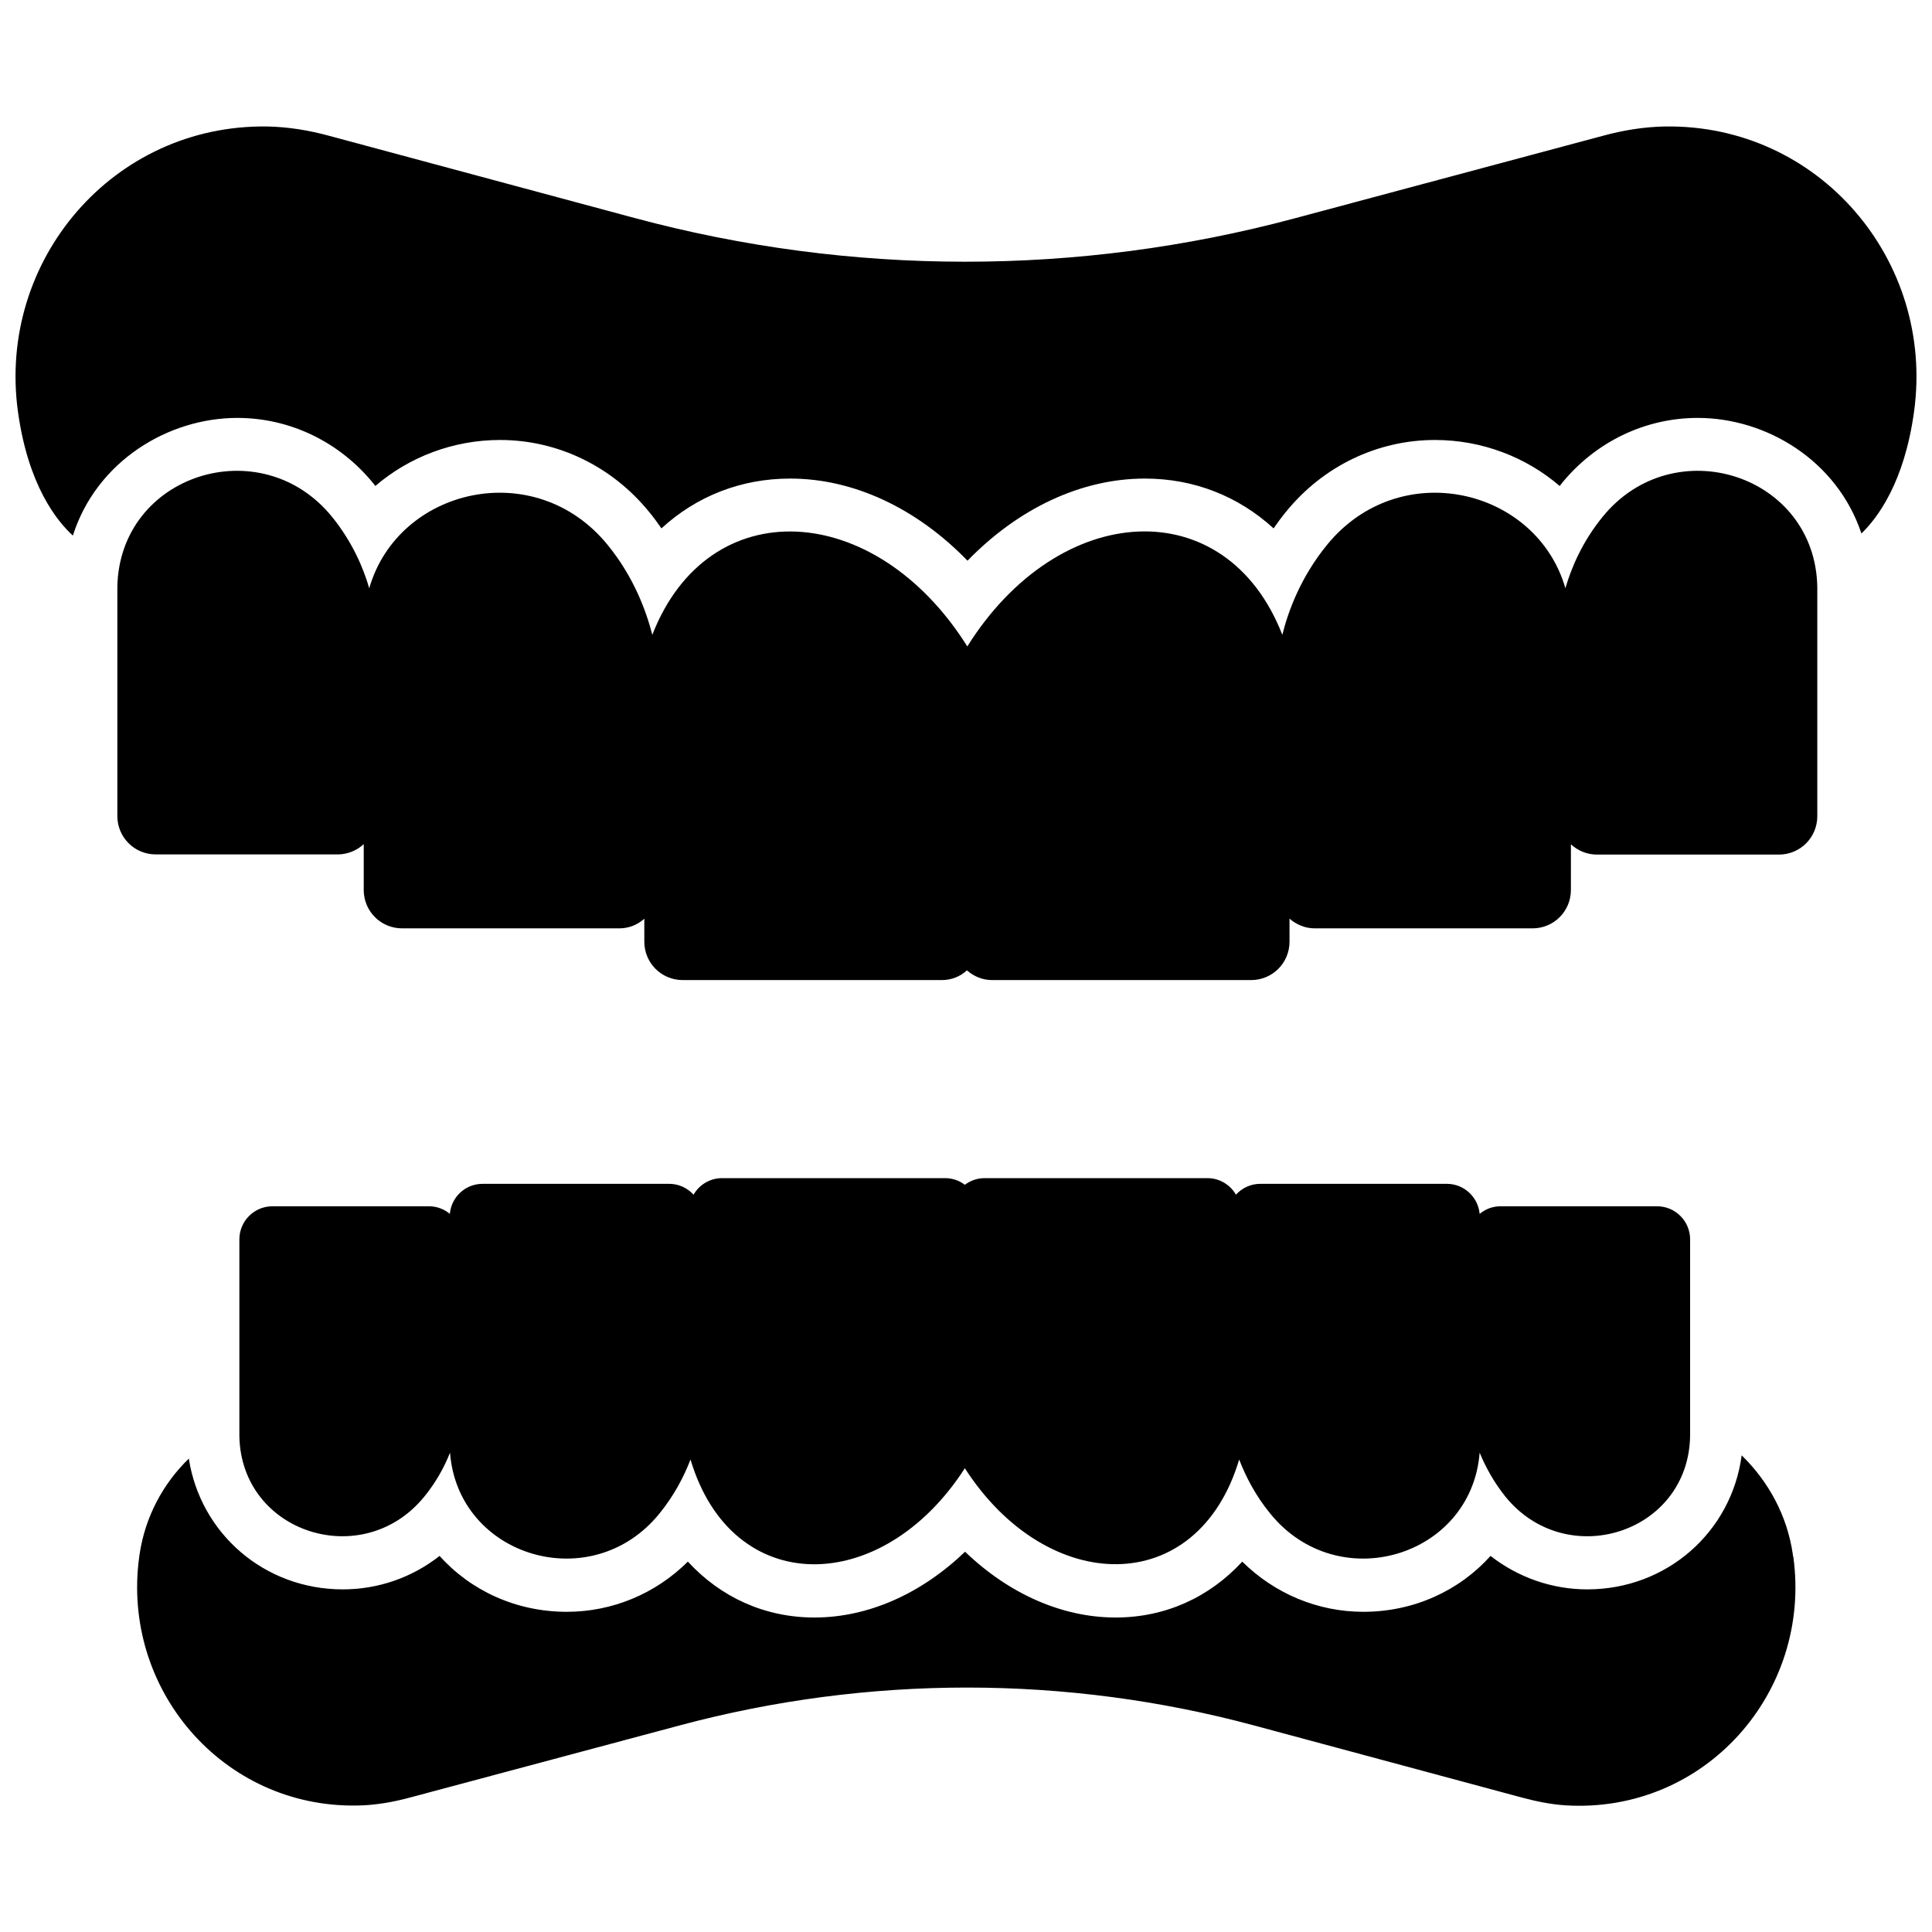
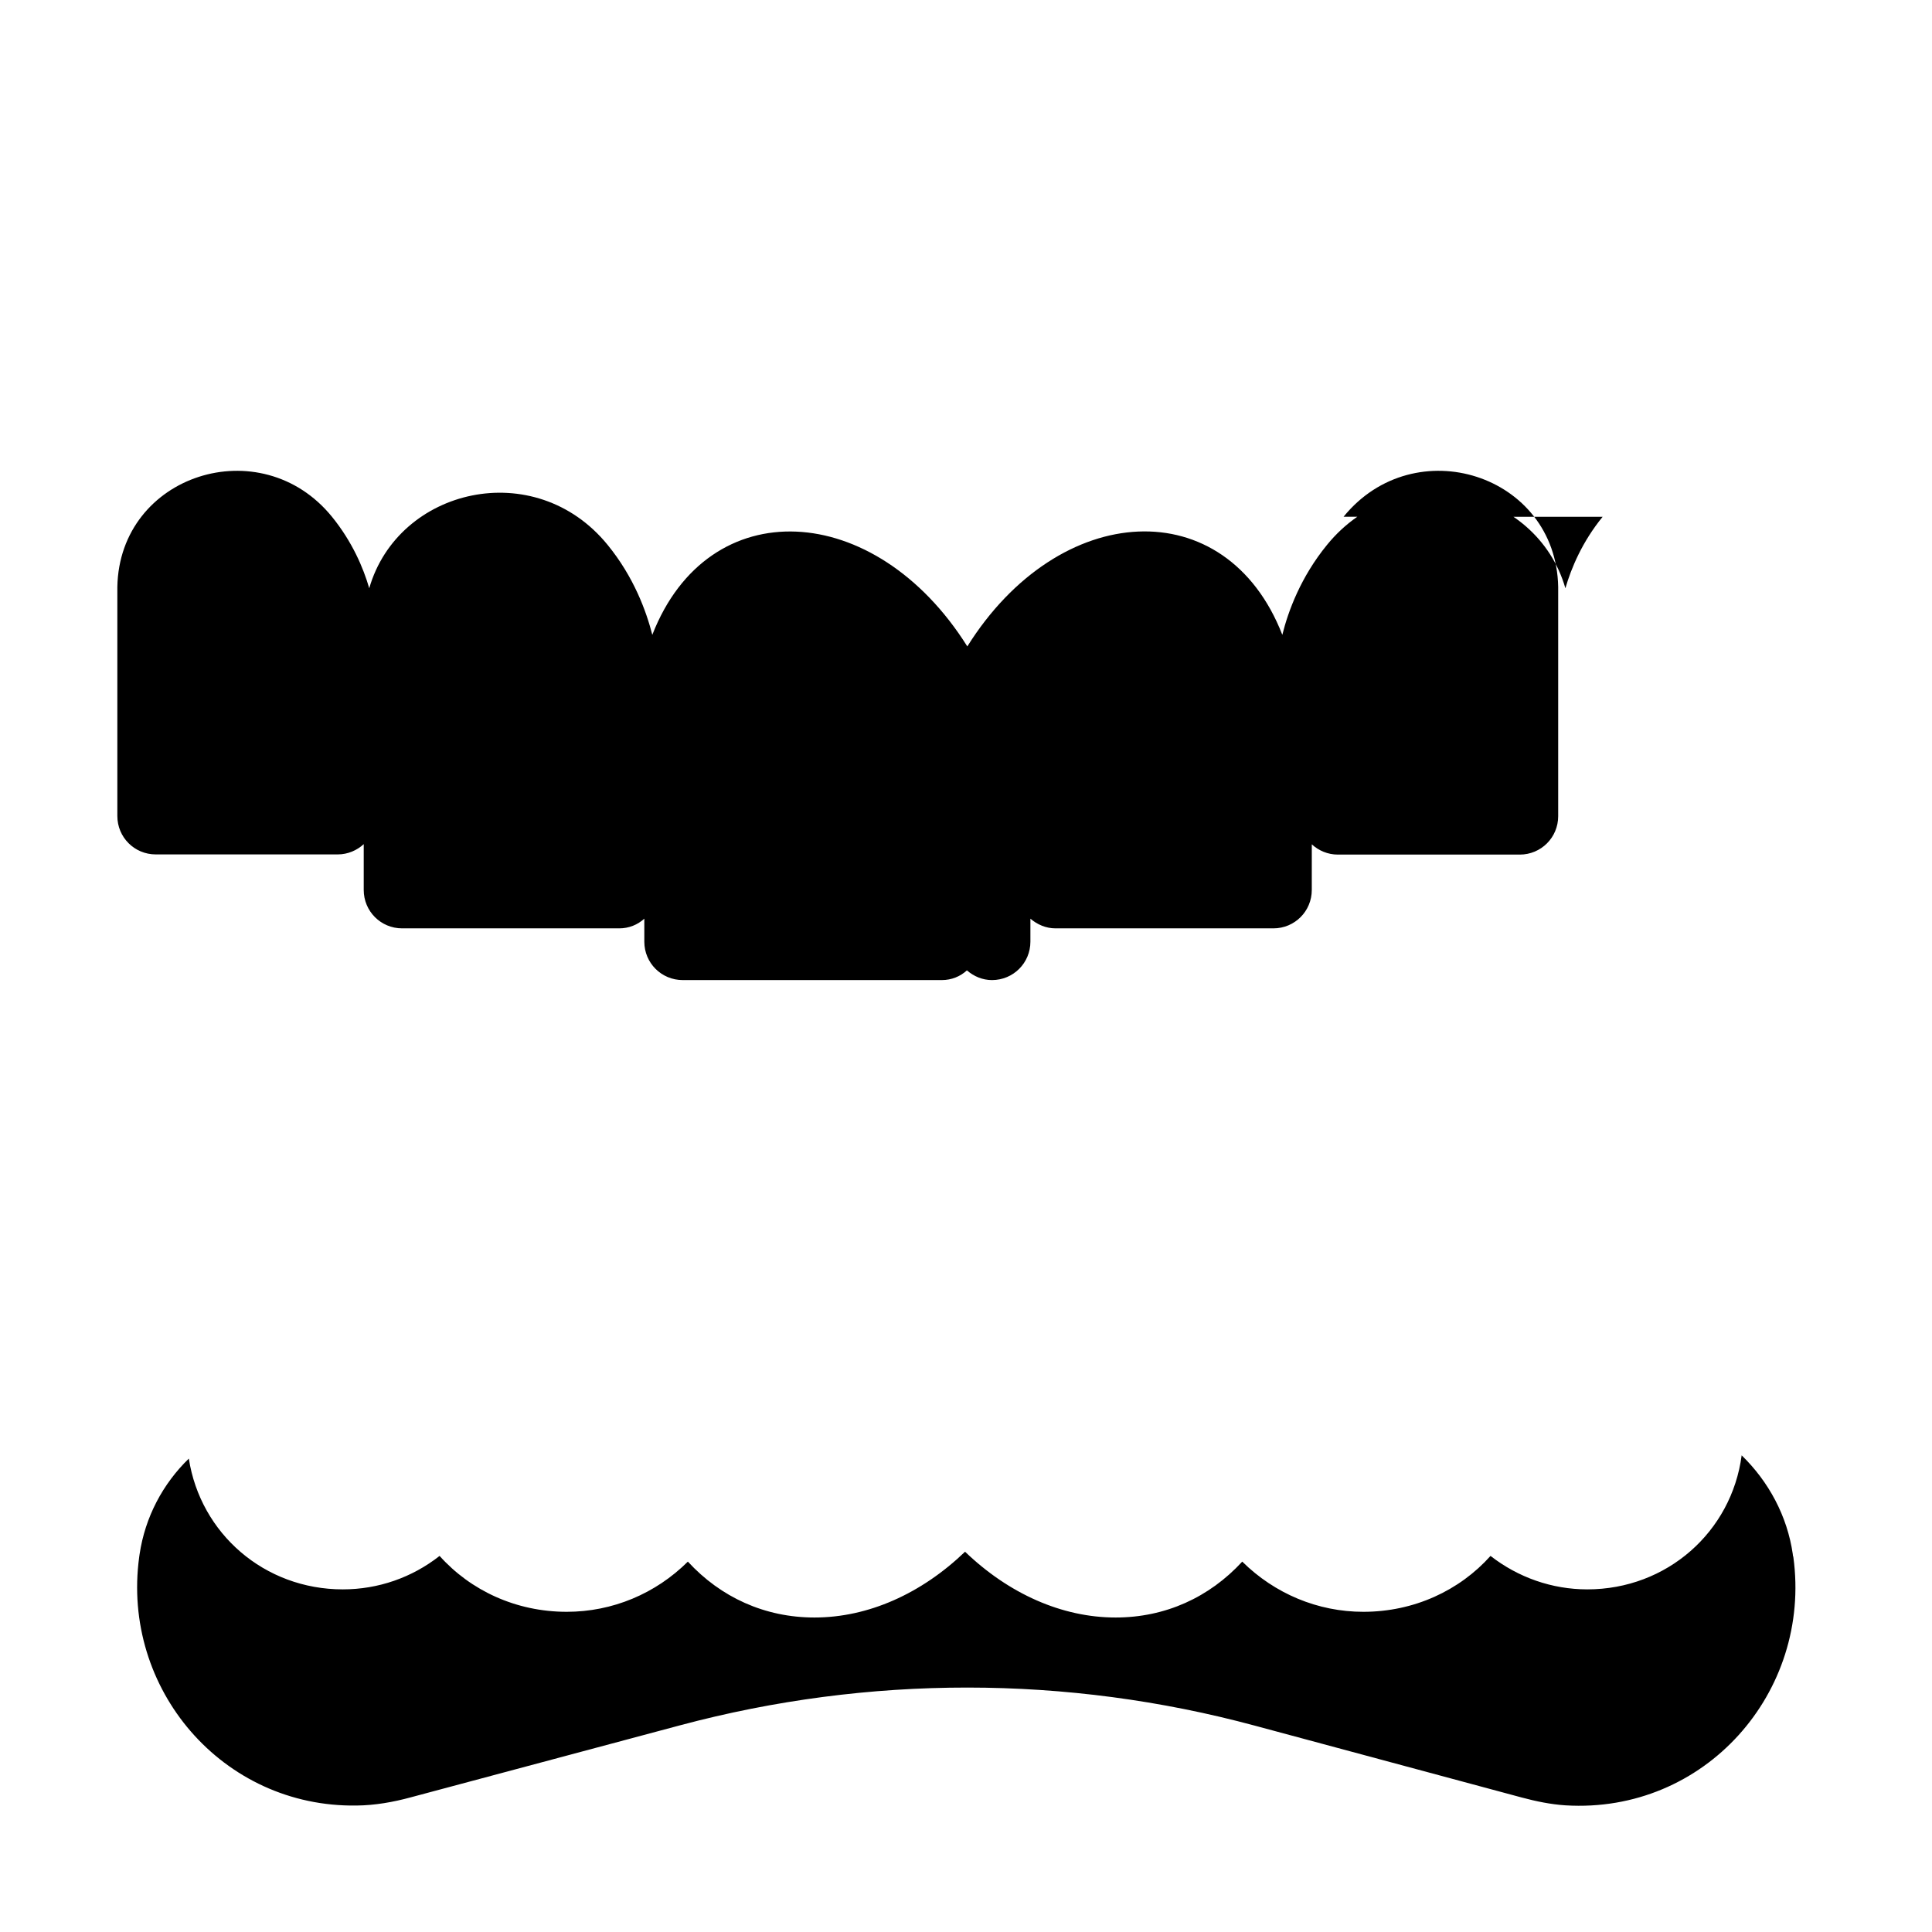
<svg xmlns="http://www.w3.org/2000/svg" width="800px" height="800px" version="1.1" viewBox="144 144 512 512">
  <defs>
    <clipPath id="a">
-       <path d="m148.09 177h503.81v116h-503.81z" />
-     </clipPath>
+       </clipPath>
  </defs>
-   <path d="m568.72 280.95c-5.391 6.602-8.312 13.551-9.875 18.941-7.656-26.602-43.934-35.117-63.176-11.488-6.953 8.516-10.277 17.531-11.84 23.832-14.863-38.188-59.098-35.82-83.48 3.074-24.383-38.844-68.617-41.262-83.48-3.074-1.613-6.297-4.887-15.316-11.84-23.832-19.246-23.629-55.52-15.113-63.176 11.488-1.562-5.391-4.484-12.293-9.875-18.941-18.844-23.176-56.324-11.234-56.879 18.59v1.059 59.652c0 5.644 4.535 10.176 10.176 10.176h48.215c2.672 0 5.09-1.059 6.902-2.719v12.141c0 5.644 4.535 10.176 10.176 10.176h57.535c2.57 0 4.887-0.957 6.648-2.57v6.098c0 5.644 4.535 10.176 10.176 10.176h68.668c2.57 0 4.887-0.957 6.648-2.57 1.812 1.562 4.082 2.57 6.648 2.57h68.668c5.644 0 10.176-4.535 10.176-10.176v-6.098c1.812 1.562 4.133 2.57 6.648 2.57h57.746c5.644 0 10.176-4.535 10.176-10.176l0.004-12.094c1.812 1.664 4.231 2.719 6.902 2.719h48.215c5.644 0 10.176-4.535 10.176-10.176v-59.699-1.059c-0.555-29.824-38.039-41.766-56.883-18.59z" />
-   <path d="m256.41 540.66c3.223-3.93 5.391-8.012 6.852-11.688 2.117 27.66 37.484 38.289 55.469 16.172 3.981-4.887 6.551-9.926 8.262-14.359 10.984 36.879 50.785 36.375 72.699 2.316 21.914 34.008 61.715 34.562 72.699-2.316 1.715 4.434 4.281 9.523 8.262 14.359 17.984 22.117 53.305 11.488 55.469-16.172 1.512 3.68 3.68 7.707 6.852 11.688 16.223 19.902 48.418 9.672 48.918-16.02v-0.906l0.004-51.293c0-4.836-3.93-8.766-8.766-8.766h-41.465c-2.117 0-4.031 0.754-5.543 2.016-0.402-4.434-4.133-7.961-8.664-7.961h-49.473c-2.57 0-4.836 1.109-6.449 2.871-1.512-2.621-4.332-4.383-7.559-4.383h-59.043c-1.965 0-3.777 0.656-5.238 1.762-1.461-1.109-3.273-1.762-5.238-1.762h-59.102c-3.223 0-6.047 1.762-7.559 4.383-1.613-1.762-3.879-2.871-6.449-2.871h-49.473c-4.535 0-8.262 3.477-8.664 7.961-1.512-1.258-3.426-2.016-5.543-2.016h-41.465c-4.836 0-8.766 3.93-8.766 8.766v51.289 0.906c0.504 25.695 32.75 35.922 48.973 16.023z" />
+   <path d="m568.72 280.95c-5.391 6.602-8.312 13.551-9.875 18.941-7.656-26.602-43.934-35.117-63.176-11.488-6.953 8.516-10.277 17.531-11.84 23.832-14.863-38.188-59.098-35.82-83.48 3.074-24.383-38.844-68.617-41.262-83.48-3.074-1.613-6.297-4.887-15.316-11.84-23.832-19.246-23.629-55.52-15.113-63.176 11.488-1.562-5.391-4.484-12.293-9.875-18.941-18.844-23.176-56.324-11.234-56.879 18.59v1.059 59.652c0 5.644 4.535 10.176 10.176 10.176h48.215c2.672 0 5.09-1.059 6.902-2.719v12.141c0 5.644 4.535 10.176 10.176 10.176h57.535c2.57 0 4.887-0.957 6.648-2.57v6.098c0 5.644 4.535 10.176 10.176 10.176h68.668c2.57 0 4.887-0.957 6.648-2.57 1.812 1.562 4.082 2.57 6.648 2.57c5.644 0 10.176-4.535 10.176-10.176v-6.098c1.812 1.562 4.133 2.57 6.648 2.57h57.746c5.644 0 10.176-4.535 10.176-10.176l0.004-12.094c1.812 1.664 4.231 2.719 6.902 2.719h48.215c5.644 0 10.176-4.535 10.176-10.176v-59.699-1.059c-0.555-29.824-38.039-41.766-56.883-18.59z" />
  <path d="m619.11 555.88c-1.461-10.125-6.398-19.246-13.551-26.199-2.672 20.254-19.801 35.52-40.91 35.52-9.371 0-18.34-3.176-25.645-8.867-8.211 9.168-20.254 14.812-33.703 14.812-12.043 0-23.477-4.785-32.094-13.301-8.715 9.473-20.402 14.812-33.555 14.812-14.207 0-28.312-6.297-39.902-17.434-11.586 11.133-25.695 17.434-39.902 17.434-13.148 0-24.836-5.34-33.555-14.812-8.566 8.516-20 13.301-32.094 13.301-13.453 0-25.492-5.644-33.703-14.812-7.305 5.742-16.273 8.867-25.645 8.867-20.809 0-37.734-14.812-40.809-34.66-6.902 6.699-11.586 15.516-13.047 25.34-0.051 0.25-0.051 0.453-0.102 0.707-4.785 34.965 22.066 66.453 57.637 65.898 4.836-0.051 9.672-0.906 14.309-2.168l71.391-19.094c49.926-13.352 102.48-13.352 152.35 0.102l70.734 19.043c3.777 1.008 7.656 1.812 11.539 2.066 36.93 2.266 65.293-29.926 60.406-65.797-0.102-0.305-0.152-0.508-0.152-0.758z" />
  <g clip-path="url(#a)">
    <path d="m585.2 177.52c-5.543 0.102-11.082 1.008-16.426 2.469l-81.82 21.914c-57.234 15.316-117.44 15.266-174.67-0.102l-81.059-21.812c-5.34-1.461-10.883-2.367-16.426-2.469-40.809-0.605-71.539 35.469-66.051 75.52 2.719 19.699 10.379 29.07 14.559 32.898 6.297-19.75 25.293-31.188 43.578-31.188 13.957 0 27.105 6.348 36.074 17.383 0.152 0.203 0.352 0.402 0.504 0.656 8.918-7.656 20.605-12.191 33.051-12.191 15.266 0 29.625 6.953 39.449 18.992 1.211 1.461 2.316 2.973 3.324 4.434 9.27-8.516 21.059-13.199 34.109-13.199 16.879 0 33.555 7.91 47.004 21.766 13.453-13.855 30.129-21.766 47.004-21.766 13.047 0 24.789 4.684 34.109 13.199 1.008-1.461 2.117-2.973 3.324-4.434 9.824-12.09 24.234-18.992 39.449-18.992 12.445 0 24.133 4.535 33.051 12.191 0.152-0.203 0.352-0.402 0.504-0.656 8.969-11.035 22.117-17.383 36.074-17.383 18.137 0 36.93 11.234 43.379 30.633 4.281-4.133 11.387-13.551 13.957-32.344 5.488-40.051-25.242-76.176-66.051-75.52z" />
  </g>
</svg>